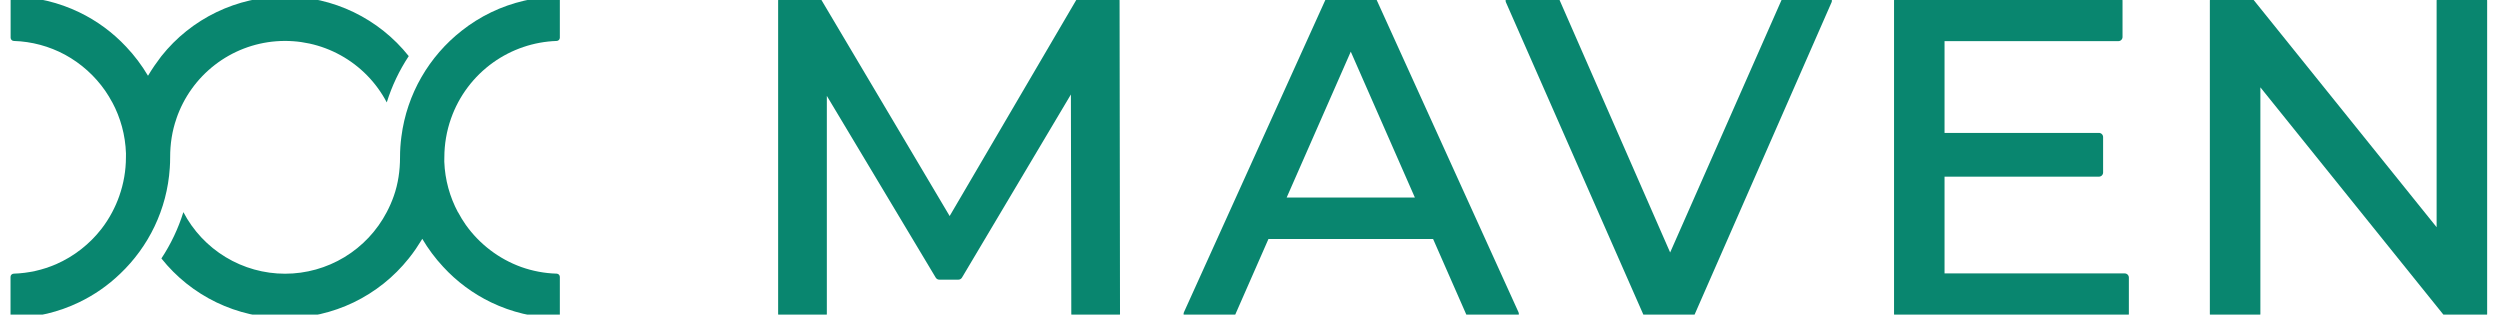
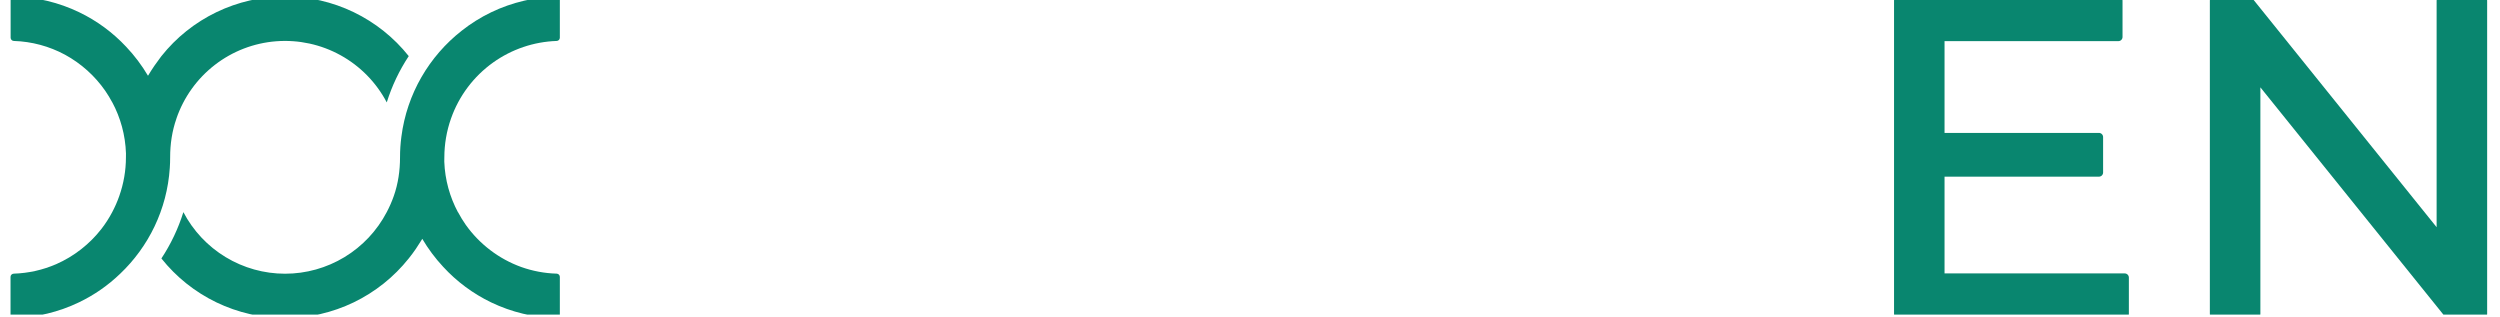
<svg xmlns="http://www.w3.org/2000/svg" width="710" zoomAndPan="magnify" viewBox="0 0 532.5 67.5" height="90" preserveAspectRatio="xMidYMid meet">
  <defs>
    <clipPath id="85a80e0f2a">
      <path d="M 470 0 L 530 0 L 530 67.004 L 470 67.004 Z M 470 0 " clip-rule="nonzero" />
    </clipPath>
    <clipPath id="89123bb41f">
      <path d="M 403 0 L 454 0 L 454 67.004 L 403 67.004 Z M 403 0 " clip-rule="nonzero" />
    </clipPath>
    <clipPath id="463b016d6b">
-       <path d="M 320 0 L 391 0 L 391 67.004 L 320 67.004 Z M 320 0 " clip-rule="nonzero" />
-     </clipPath>
+       </clipPath>
    <clipPath id="2bf850cae2">
-       <path d="M 252 0 L 324 0 L 324 67.004 L 252 67.004 Z M 252 0 " clip-rule="nonzero" />
-     </clipPath>
+       </clipPath>
    <clipPath id="bb44e6e56e">
-       <path d="M 165 0 L 239 0 L 239 67.004 L 165 67.004 Z M 165 0 " clip-rule="nonzero" />
-     </clipPath>
+       </clipPath>
    <clipPath id="078f9352f5">
      <path d="M 34 0 L 120 0 L 120 67.004 L 34 67.004 Z M 34 0 " clip-rule="nonzero" />
    </clipPath>
    <clipPath id="6f7de31628">
      <path d="M 2 0 L 88 0 L 88 67.004 L 2 67.004 Z M 2 0 " clip-rule="nonzero" />
    </clipPath>
  </defs>
  <g clip-path="url(#85a80e0f2a)">
    <path fill="#09866f" d="M 528.875 -0.75 L 519.887 -0.75 C 519.398 -0.75 519 -0.352 519 0.137 L 519 48.395 L 479.695 -0.418 C 479.527 -0.629 479.273 -0.75 479.008 -0.75 L 471.586 -0.75 C 471.094 -0.75 470.699 -0.352 470.699 0.137 L 470.699 66.859 C 470.699 67.348 471.094 67.746 471.586 67.746 L 480.574 67.746 C 481.062 67.746 481.461 67.348 481.461 66.859 L 481.461 18.602 L 520.766 67.414 C 520.934 67.625 521.188 67.746 521.453 67.746 L 528.875 67.746 C 529.367 67.746 529.762 67.352 529.762 66.863 L 529.762 0.141 C 529.762 -0.352 529.367 -0.746 528.875 -0.746 Z M 528.875 -0.75 " fill-opacity="1" fill-rule="nonzero" />
  </g>
  <g clip-path="url(#89123bb41f)">
    <path fill="#09866f" d="M 452.562 58.234 L 414.188 58.234 L 414.188 37.629 L 447.078 37.629 C 447.566 37.629 447.961 37.23 447.961 36.742 L 447.961 29.195 C 447.961 28.707 447.566 28.309 447.078 28.309 L 414.188 28.309 L 414.188 8.762 L 451.215 8.762 C 451.703 8.762 452.098 8.367 452.098 7.879 L 452.098 0.141 C 452.098 -0.352 451.703 -0.746 451.215 -0.746 L 404.312 -0.746 C 403.828 -0.746 403.43 -0.352 403.43 0.141 L 403.43 66.863 C 403.43 67.352 403.828 67.746 404.312 67.746 L 452.562 67.746 C 453.051 67.746 453.449 67.352 453.449 66.863 L 453.449 59.125 C 453.449 58.633 453.051 58.238 452.562 58.238 Z M 452.562 58.234 " fill-opacity="1" fill-rule="nonzero" />
  </g>
  <g clip-path="url(#463b016d6b)">
    <path fill="#09866f" d="M 389.309 -0.75 L 380.379 -0.75 C 380.027 -0.75 379.711 -0.543 379.566 -0.223 L 355.742 53.777 L 332.09 -0.215 C 331.945 -0.539 331.629 -0.746 331.277 -0.746 L 321.574 -0.746 C 320.938 -0.746 320.512 -0.09 320.766 0.496 L 350.125 67.219 C 350.266 67.539 350.582 67.746 350.934 67.746 L 360.047 67.746 C 360.398 67.746 360.715 67.539 360.855 67.215 L 390.121 0.496 C 390.375 -0.09 389.949 -0.746 389.309 -0.746 Z M 389.309 -0.75 " fill-opacity="1" fill-rule="nonzero" />
  </g>
  <g clip-path="url(#2bf850cae2)">
    <path fill="#09866f" d="M 293.129 -0.227 C 292.984 -0.543 292.672 -0.746 292.324 -0.746 L 283.207 -0.746 C 282.859 -0.746 282.543 -0.543 282.398 -0.227 L 252.184 66.496 C 251.918 67.082 252.348 67.746 252.992 67.746 L 262.203 67.746 C 262.555 67.746 262.875 67.539 263.016 67.219 L 270.18 50.906 L 305.25 50.906 L 312.418 67.219 C 312.559 67.539 312.879 67.746 313.227 67.746 L 322.633 67.746 C 323.277 67.746 323.703 67.082 323.438 66.496 Z M 274.062 42.07 L 287.715 11.004 L 301.367 42.07 Z M 274.062 42.07 " fill-opacity="1" fill-rule="nonzero" />
  </g>
  <g clip-path="url(#bb44e6e56e)">
-     <path fill="#09866f" d="M 237.582 -0.75 L 230.188 -0.75 C 229.871 -0.75 229.582 -0.582 229.422 -0.309 L 202.277 46.016 L 174.781 -0.312 C 174.621 -0.582 174.332 -0.746 174.02 -0.746 L 166.625 -0.746 C 166.137 -0.746 165.742 -0.352 165.742 0.141 L 165.742 66.863 C 165.742 67.352 166.137 67.746 166.625 67.746 L 175.23 67.746 C 175.719 67.746 176.117 67.352 176.117 66.863 L 176.117 20.422 L 199.309 59.133 C 199.469 59.402 199.758 59.566 200.07 59.566 L 204.137 59.566 C 204.449 59.566 204.734 59.402 204.898 59.133 L 228.102 20.121 L 228.188 66.859 C 228.188 67.348 228.582 67.742 229.074 67.742 L 237.68 67.742 C 238.168 67.742 238.562 67.344 238.562 66.855 L 238.469 0.133 C 238.469 -0.352 238.074 -0.75 237.582 -0.75 Z M 237.582 -0.75 " fill-opacity="1" fill-rule="nonzero" />
-   </g>
+     </g>
  <g clip-path="url(#078f9352f5)">
    <path fill="#09866f" d="M 118.562 -0.715 C 117.859 -0.699 117.152 -0.664 116.449 -0.602 L 116.449 -0.617 C 114.812 -0.473 113.203 -0.215 111.637 0.152 C 109.223 0.711 106.867 1.535 104.621 2.617 C 102.379 3.695 100.273 5.016 98.336 6.547 C 91.43 11.965 86.664 19.977 85.496 29.117 C 85.301 30.57 85.203 32.035 85.207 33.504 C 85.207 36.312 84.812 39.102 83.879 41.75 C 83.465 42.93 82.961 44.078 82.375 45.184 C 80.309 49.141 77.195 52.453 73.379 54.766 C 69.559 57.078 65.184 58.301 60.719 58.301 C 56.254 58.301 51.875 57.078 48.059 54.766 C 44.238 52.453 41.129 49.141 39.059 45.184 C 37.969 48.676 36.395 51.996 34.379 55.051 C 37.531 59.008 41.535 62.207 46.098 64.406 C 50.656 66.602 55.656 67.746 60.719 67.746 C 65.781 67.746 70.773 66.602 75.336 64.406 C 79.895 62.207 83.902 59.012 87.059 55.051 C 87.586 54.398 88.082 53.727 88.559 53.035 C 88.93 52.496 89.297 51.91 89.668 51.316 C 89.762 51.168 89.852 51.016 89.945 50.871 C 91.211 53.012 92.699 55.004 94.383 56.816 C 97.273 59.965 100.742 62.543 104.609 64.406 C 108.973 66.504 113.73 67.641 118.566 67.734 C 118.941 67.746 119.246 67.441 119.246 67.066 L 119.246 58.973 C 119.246 58.598 118.941 58.297 118.566 58.285 C 115.992 58.215 113.453 57.734 111.043 56.879 C 106.238 55.148 102.121 51.98 99.211 47.895 C 98.605 47.027 98.051 46.125 97.555 45.184 L 97.547 45.211 C 95.816 41.973 94.777 38.312 94.633 34.426 C 94.641 34.117 94.645 33.812 94.645 33.504 C 94.652 30.695 95.125 27.906 96.062 25.258 C 97.75 20.449 100.883 16.277 105.035 13.312 C 109 10.484 113.711 8.887 118.57 8.723 C 118.941 8.711 119.246 8.41 119.246 8.035 L 119.246 -0.043 C 119.246 -0.422 118.941 -0.723 118.562 -0.715 Z M 118.562 -0.715 " fill-opacity="1" fill-rule="nonzero" />
  </g>
  <g clip-path="url(#6f7de31628)">
    <path fill="#09866f" d="M 36.242 33.492 C 36.242 30.684 36.652 27.895 37.586 25.246 L 37.578 25.246 C 39.129 20.727 41.969 16.758 45.75 13.832 C 49.527 10.906 54.082 9.152 58.848 8.789 C 63.613 8.426 68.379 9.461 72.562 11.777 C 76.746 14.094 80.156 17.578 82.379 21.812 C 83.469 18.324 85.047 15.004 87.062 11.953 C 83.91 7.992 79.902 4.793 75.344 2.594 C 70.781 0.395 65.785 -0.75 60.723 -0.75 C 55.66 -0.75 50.664 0.395 46.105 2.59 C 41.543 4.789 37.535 7.988 34.387 11.949 C 34.273 12.102 34.16 12.254 34.047 12.406 L 34.039 12.418 C 33.66 12.934 33.27 13.453 32.906 13.98 C 32.434 14.652 31.98 15.398 31.523 16.137 C 30.203 13.902 28.641 11.828 26.867 9.957 C 24.027 6.922 20.645 4.43 16.883 2.617 C 12.523 0.516 7.77 -0.625 2.941 -0.727 C 2.566 -0.734 2.262 -0.43 2.262 -0.055 L 2.262 8.035 C 2.262 8.406 2.566 8.711 2.938 8.723 C 6.754 8.84 10.488 9.844 13.844 11.652 C 17.273 13.52 20.215 16.164 22.426 19.355 C 22.973 20.148 23.469 20.973 23.922 21.828 C 23.922 21.82 23.926 21.816 23.926 21.809 C 25.664 25.066 26.703 28.754 26.832 32.676 C 26.824 32.953 26.824 33.23 26.824 33.508 C 26.824 36.316 26.34 39.102 25.406 41.75 C 24.992 42.934 24.488 44.082 23.902 45.188 C 23.238 46.449 22.469 47.641 21.605 48.758 C 19.09 51.988 15.793 54.582 12 56.254 C 9.137 57.5 6.059 58.195 2.922 58.289 C 2.547 58.301 2.242 58.602 2.242 58.977 L 2.242 67.051 C 2.242 67.426 2.547 67.727 2.922 67.719 C 7.75 67.617 12.504 66.48 16.859 64.379 C 20.086 62.824 23.035 60.77 25.605 58.297 C 31.641 52.551 35.582 44.629 36.164 35.785 C 36.219 35.023 36.242 34.254 36.242 33.484 Z M 36.242 33.492 " fill-opacity="1" fill-rule="nonzero" />
  </g>
</svg>